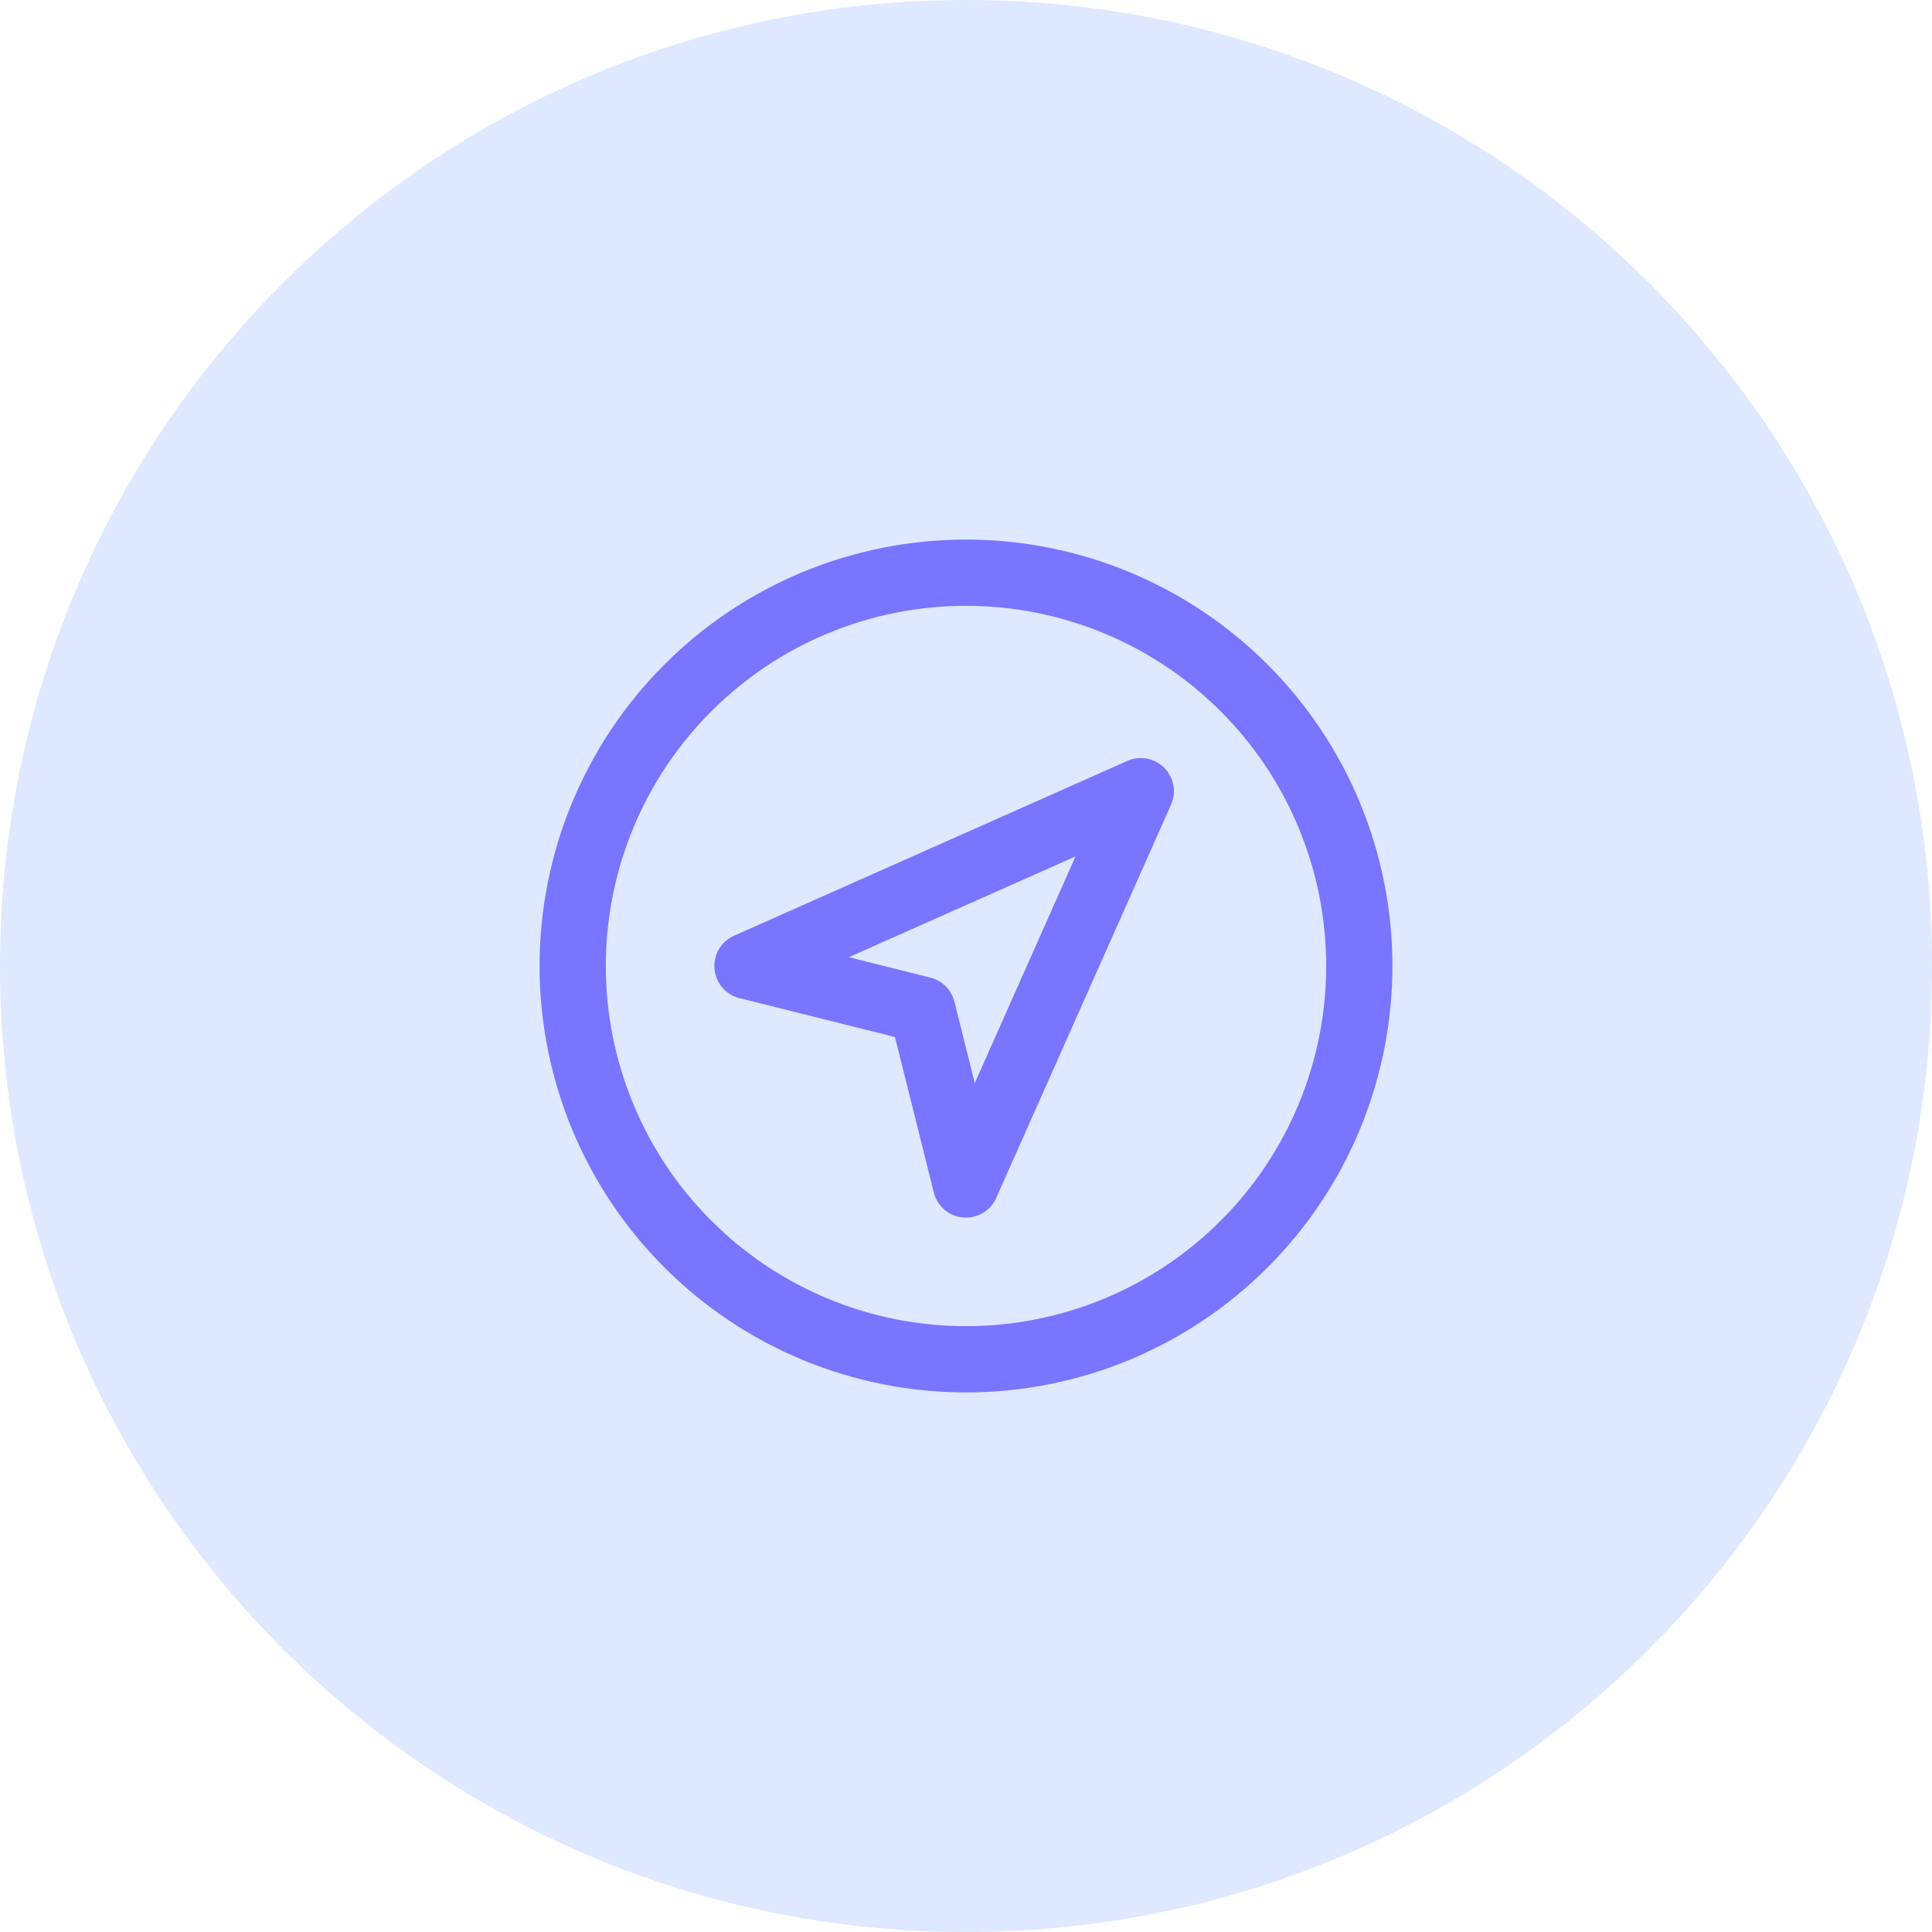
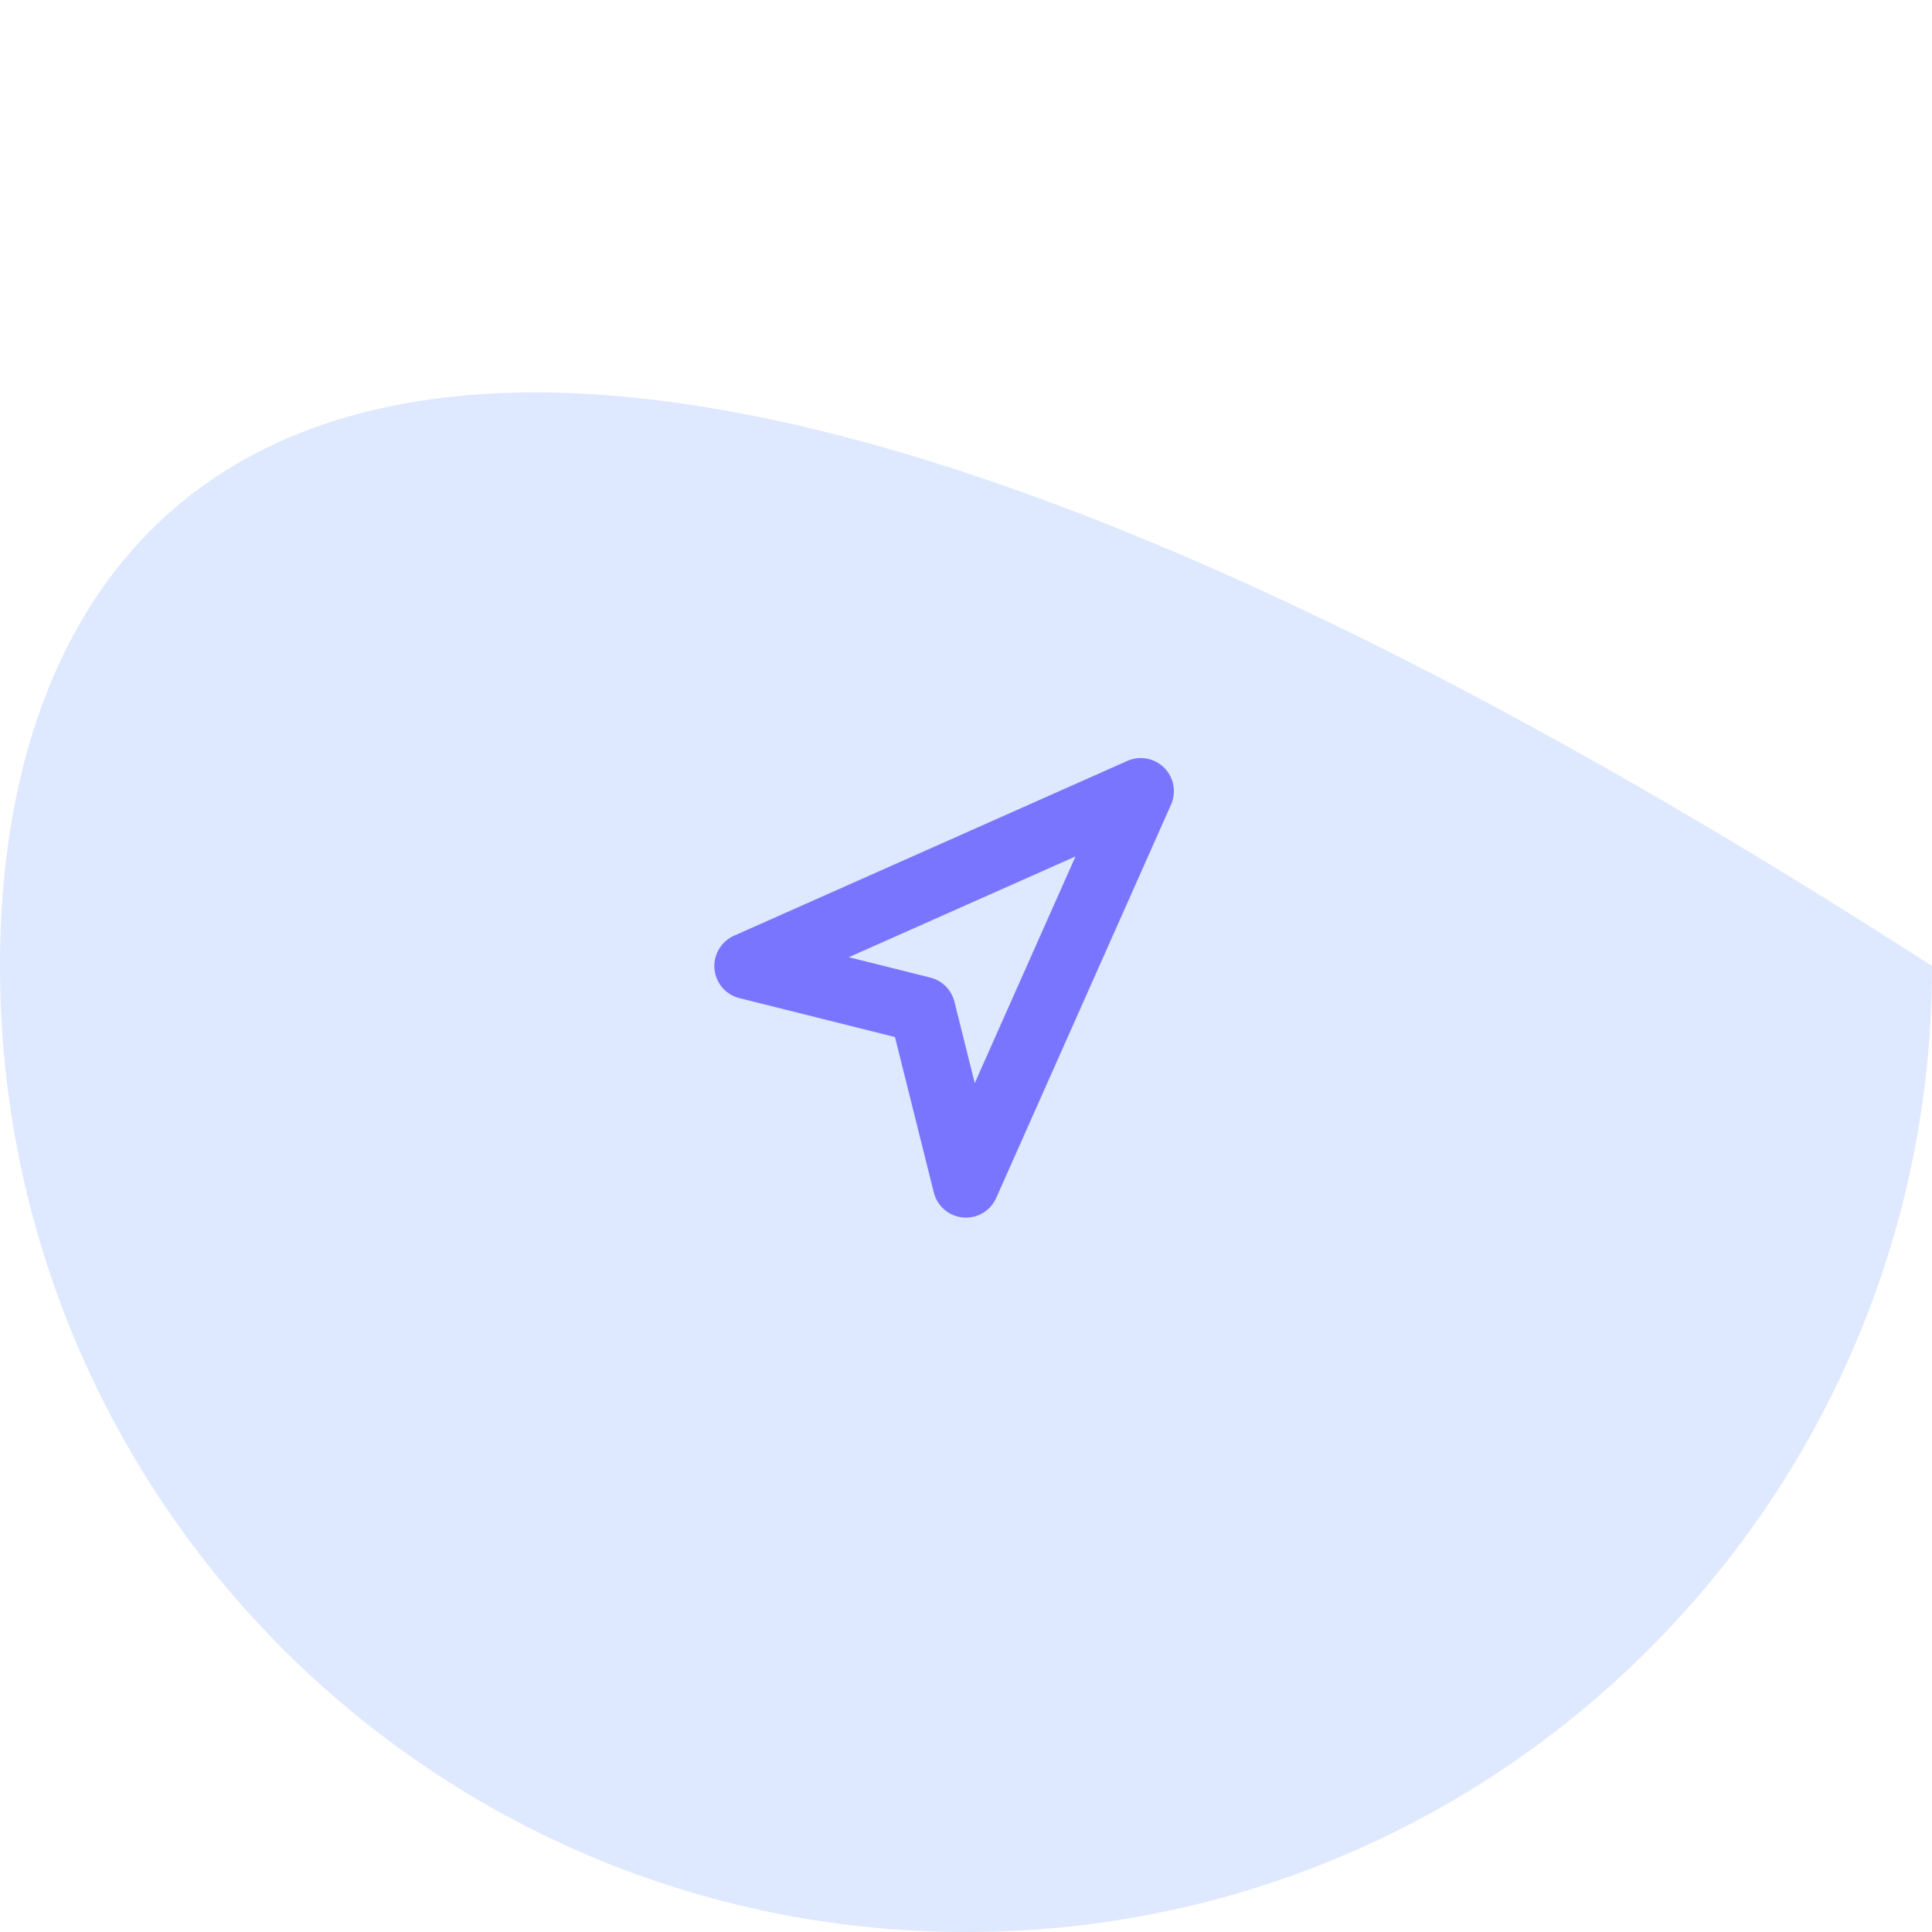
<svg xmlns="http://www.w3.org/2000/svg" width="35" height="35" viewBox="0 0 35 35" fill="none">
-   <path d="M17.5 35C27.165 35 35 27.165 35 17.5C35 7.835 27.165 0 17.5 0C7.835 0 0 7.835 0 17.5C0 27.165 7.835 35 17.5 35Z" fill="#DEE8FF" />
-   <path d="M10.375 17.5C10.375 18.436 10.559 19.362 10.917 20.227C11.275 21.091 11.8 21.877 12.462 22.538C13.123 23.2 13.909 23.725 14.773 24.083C15.638 24.441 16.564 24.625 17.5 24.625C18.436 24.625 19.362 24.441 20.227 24.083C21.091 23.725 21.877 23.2 22.538 22.538C23.2 21.877 23.725 21.091 24.083 20.227C24.441 19.362 24.625 18.436 24.625 17.5C24.625 16.564 24.441 15.638 24.083 14.773C23.725 13.909 23.2 13.123 22.538 12.462C21.877 11.8 21.091 11.275 20.227 10.917C19.362 10.559 18.436 10.375 17.5 10.375C16.564 10.375 15.638 10.559 14.773 10.917C13.909 11.275 13.123 11.8 12.462 12.462C11.8 13.123 11.275 13.909 10.917 14.773C10.559 15.638 10.375 16.564 10.375 17.5Z" stroke="#7975FF" stroke-width="1.2" stroke-linecap="round" stroke-linejoin="round" />
+   <path d="M17.5 35C27.165 35 35 27.165 35 17.5C7.835 0 0 7.835 0 17.5C0 27.165 7.835 35 17.5 35Z" fill="#DEE8FF" />
  <path d="M17.499 21.458L16.708 18.292L13.541 17.5L20.666 14.333L17.499 21.458Z" stroke="#7975FF" stroke-width="1.2" stroke-linecap="round" stroke-linejoin="round" />
</svg>